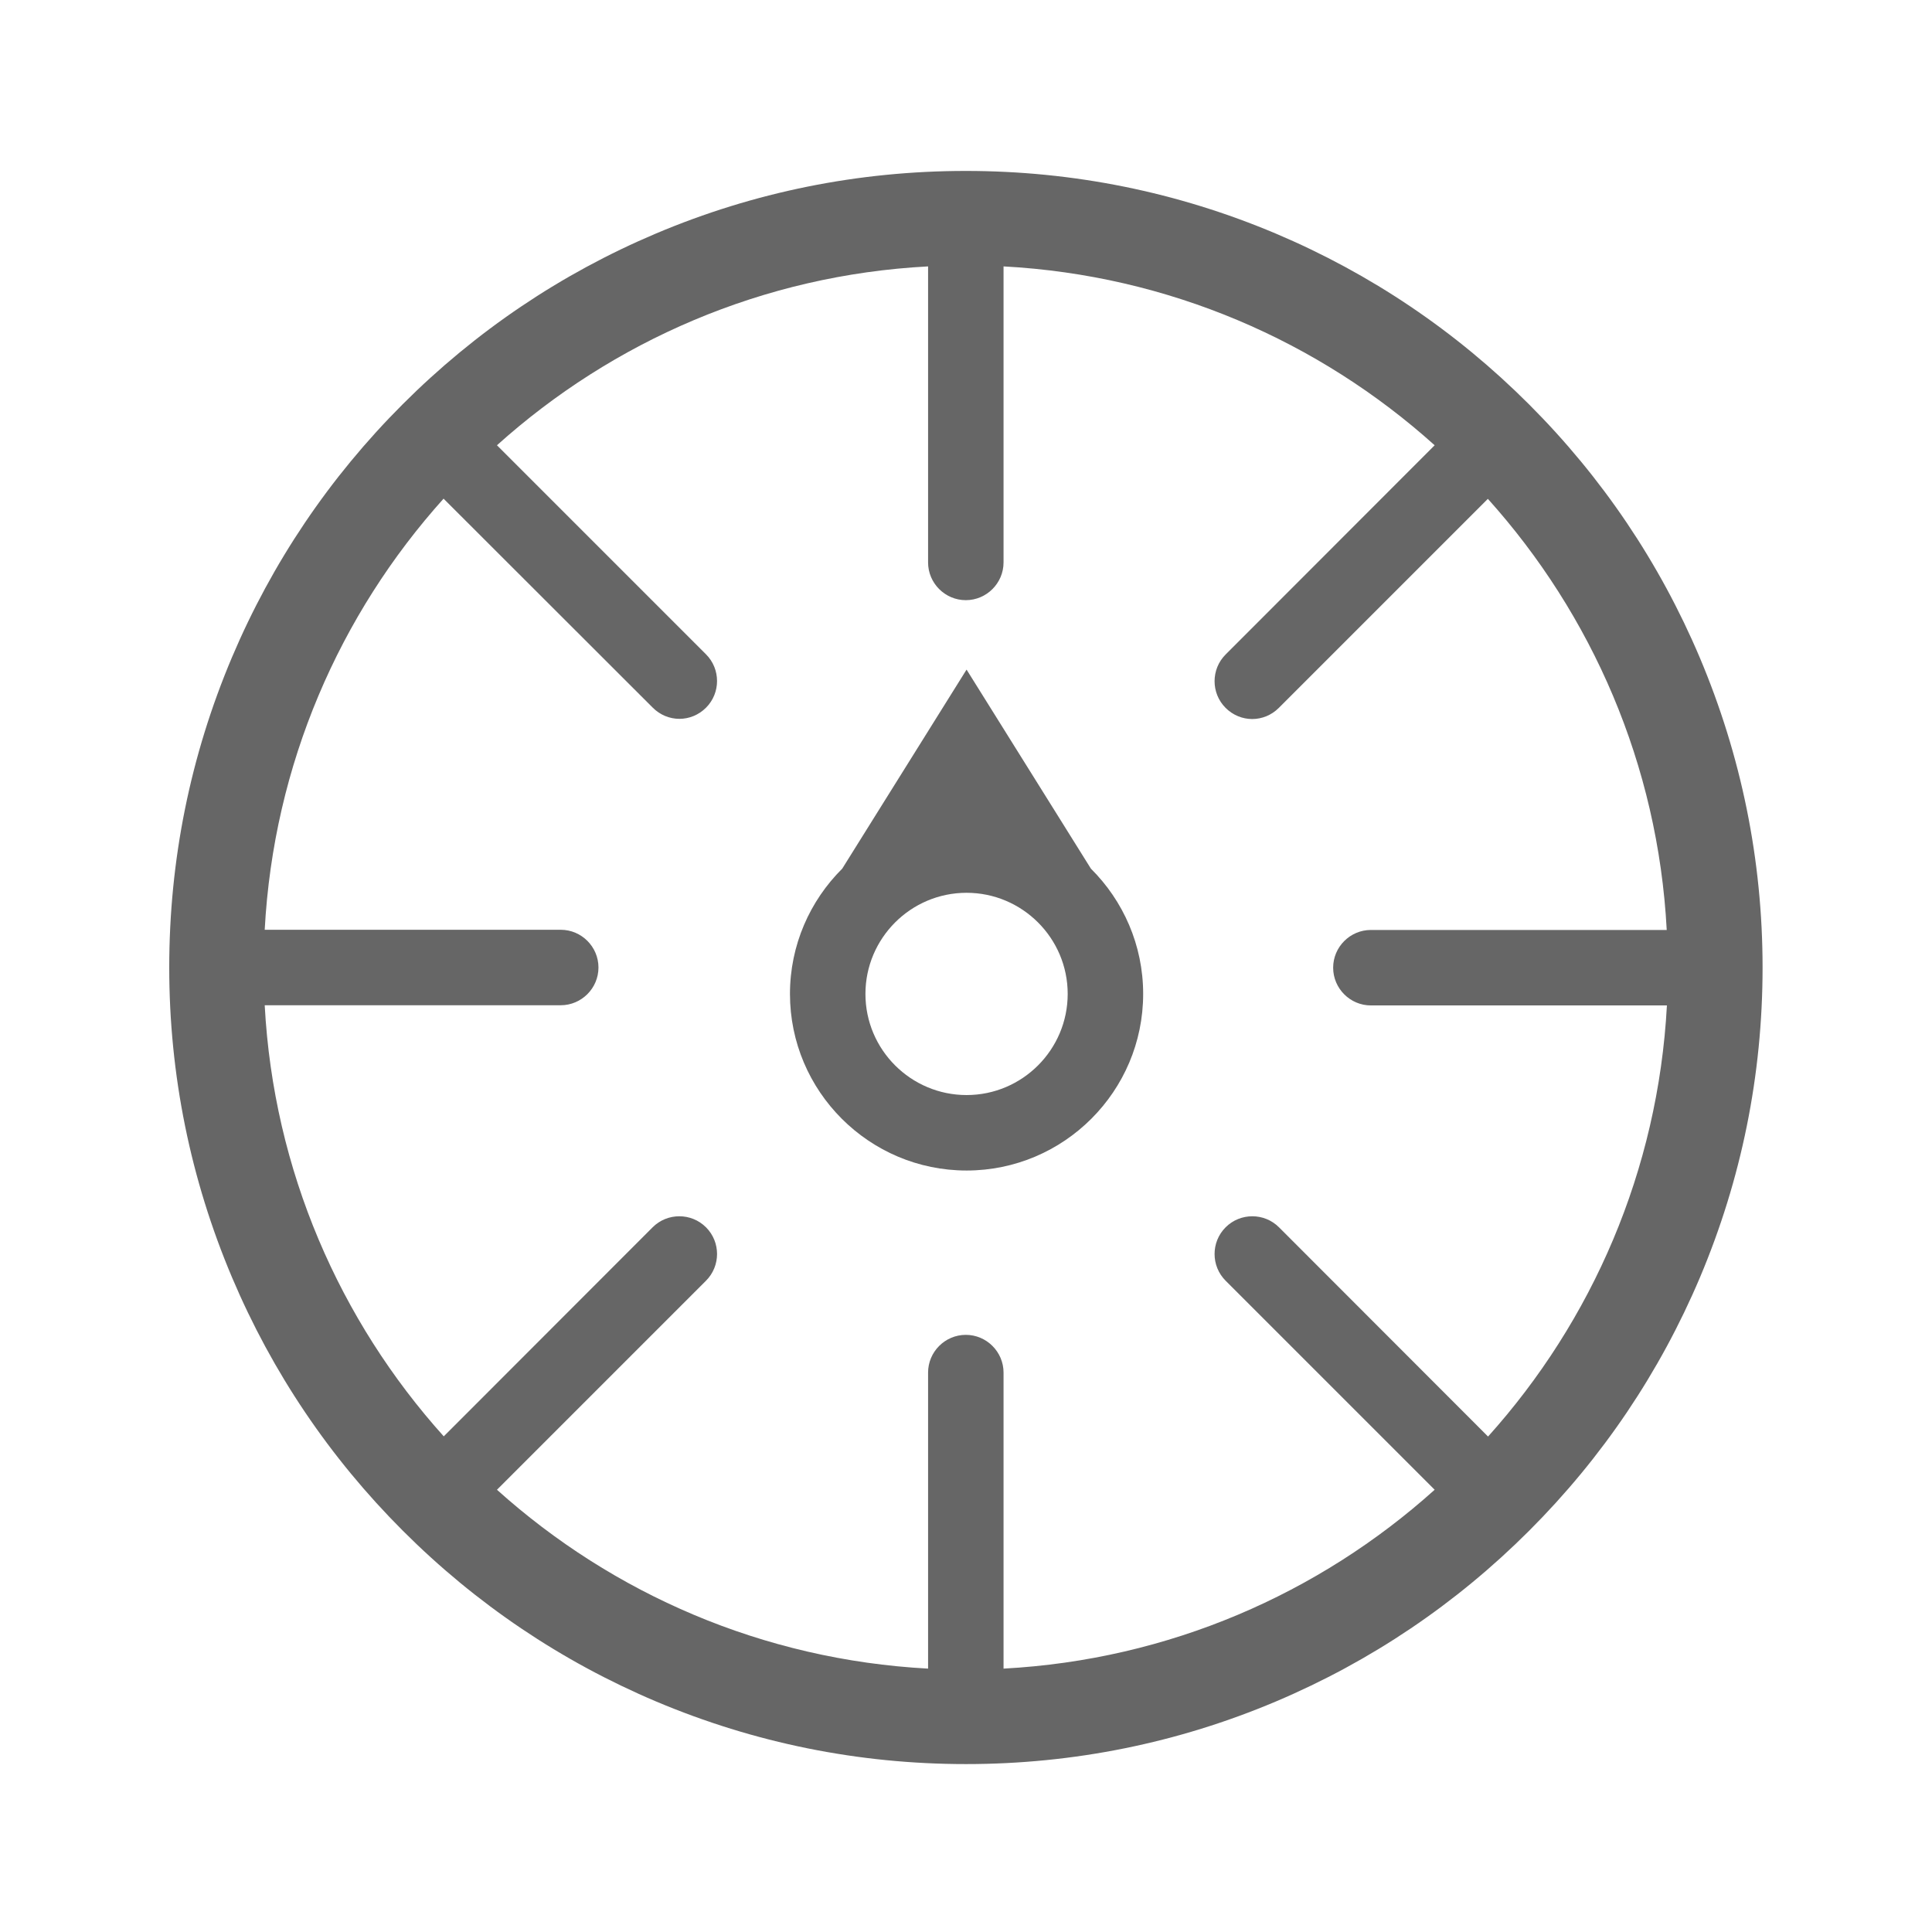
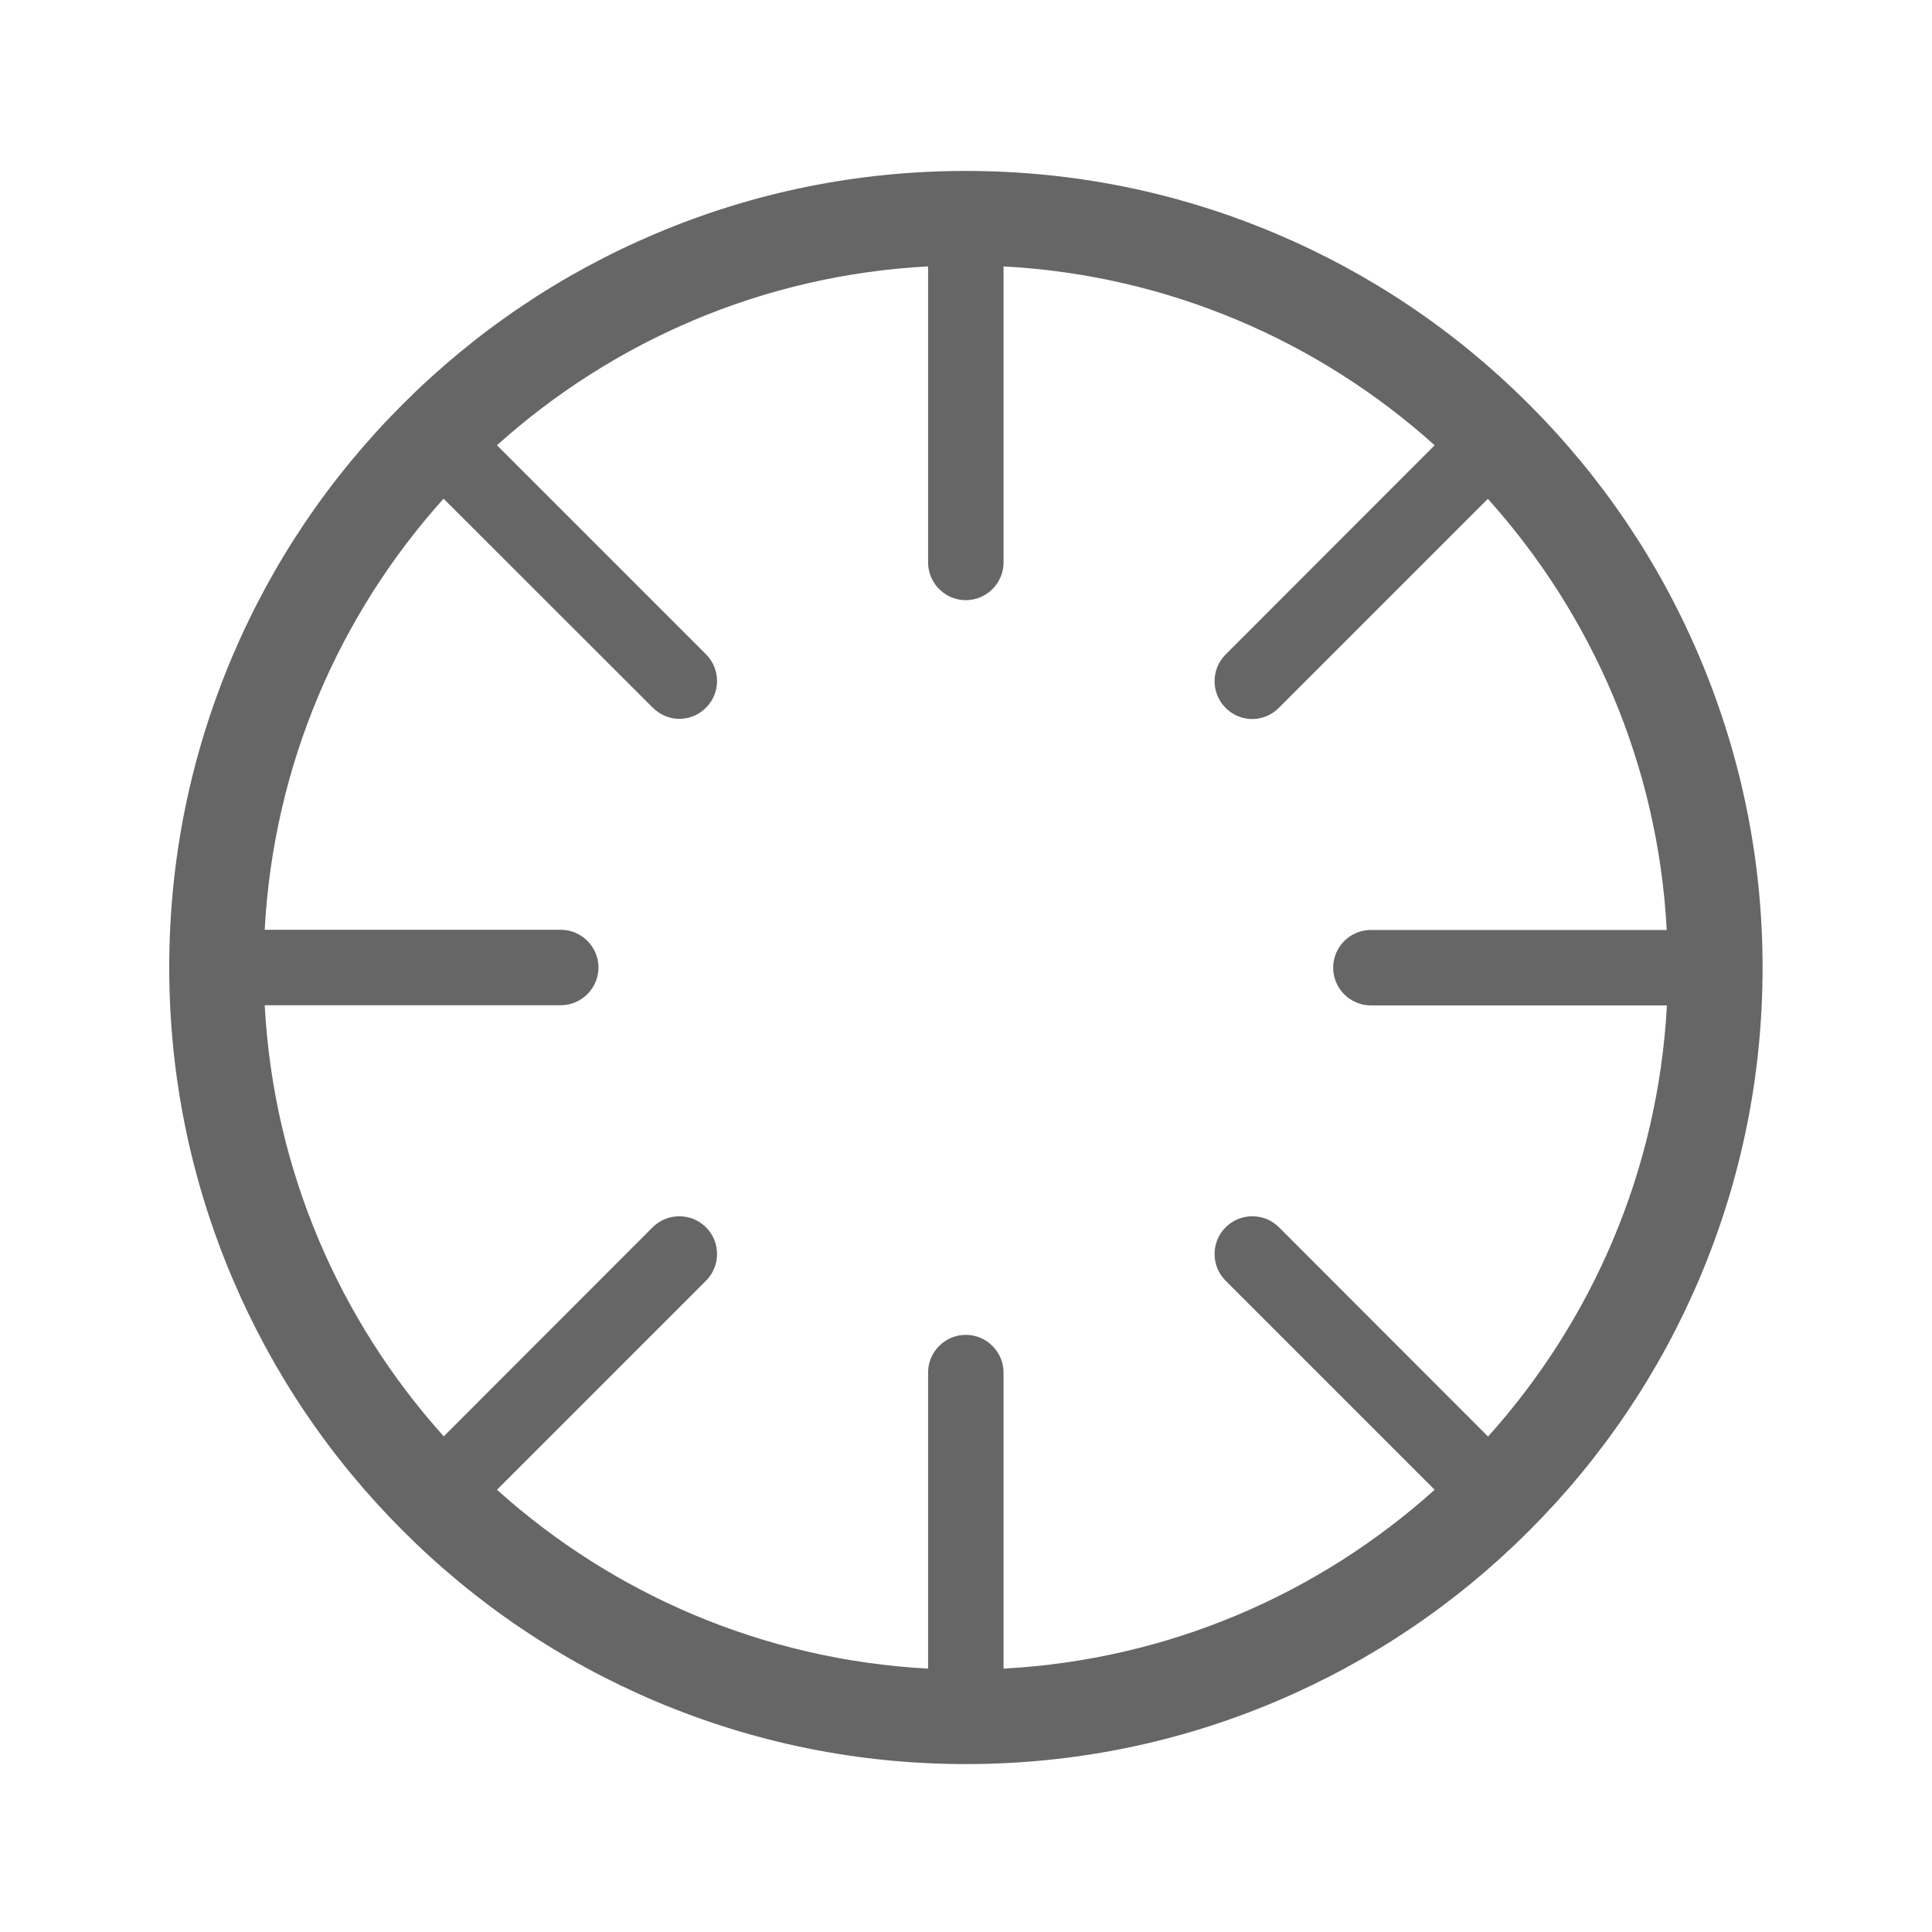
<svg xmlns="http://www.w3.org/2000/svg" t="1765826516318" class="icon" viewBox="0 0 1024 1024" version="1.1" p-id="3855" width="200" height="200">
  <path d="M900.9 348.5c-21.3-50.3-51.7-95.4-90.5-134.2-38.8-38.8-83.9-69.2-134.2-90.5-52.1-22-107.3-33.2-164.3-33.2-57 0-112.3 11.2-164.3 33.2-50.3 21.3-95.4 51.7-134.2 90.5-38.8 38.8-69.2 83.9-90.5 134.2-22 52.1-33.2 107.3-33.2 164.3S101 625.1 123 677.1c21.3 50.3 51.7 95.4 90.5 134.2 38.8 38.8 83.9 69.2 134.2 90.5C399.8 923.8 455 935 512 935c57 0 112.3-11.2 164.3-33.2 50.3-21.3 95.4-51.7 134.2-90.5 38.8-38.8 69.2-83.9 90.5-134.2 22-52.1 33.2-107.3 33.2-164.3s-11.3-112.2-33.3-164.3z m-369 535.9V727.5c0-11-9-20-20-20s-20 9-20 20v156.9c-87.6-4.7-167.2-39.7-228.5-94.8l110.8-110.8c7.8-7.8 7.8-20.5 0-28.3-7.8-7.8-20.5-7.8-28.3 0L235.2 761.3C180.1 700 145 620.4 140.3 532.8h156.9c11 0 20-9 20-20s-9-20-20-20H140.3c4.7-87.6 39.7-167.2 94.8-228.5L346 375.1c3.9 3.9 9 5.9 14.1 5.9s10.2-2 14.1-5.9c7.8-7.8 7.8-20.5 0-28.3L263.4 236c61.3-55.1 140.9-90.2 228.5-94.8v156.9c0 11 9 20 20 20s20-9 20-20V141.2c87.6 4.7 167.2 39.7 228.5 94.8L649.6 346.9c-7.8 7.8-7.8 20.5 0 28.3 3.9 3.9 9 5.9 14.1 5.9s10.2-2 14.1-5.9l110.8-110.8c55.1 61.3 90.2 140.9 94.8 228.5H726.6c-11 0-20 9-20 20s9 20 20 20h156.9c-4.7 87.6-39.7 167.2-94.8 228.5L677.9 650.5c-7.8-7.8-20.5-7.8-28.3 0s-7.8 20.5 0 28.3l110.8 110.8c-61.3 55.1-140.9 90.1-228.5 94.8z" fill="#666666" p-id="3856" />
-   <path d="M578.2 460.4l-65.9-105.5-65.9 105.5c-17.1 17-27.7 40.5-27.7 66.4 0 51.6 42 93.6 93.6 93.6s93.6-42 93.6-93.6c0-25.9-10.6-49.4-27.7-66.4z m-65.9 120c-29.5 0-53.6-24-53.6-53.6 0-29.5 24-53.6 53.6-53.6 29.5 0 53.6 24 53.6 53.6 0 29.5-24 53.6-53.6 53.6z" fill="#666666" p-id="3857" />
</svg>